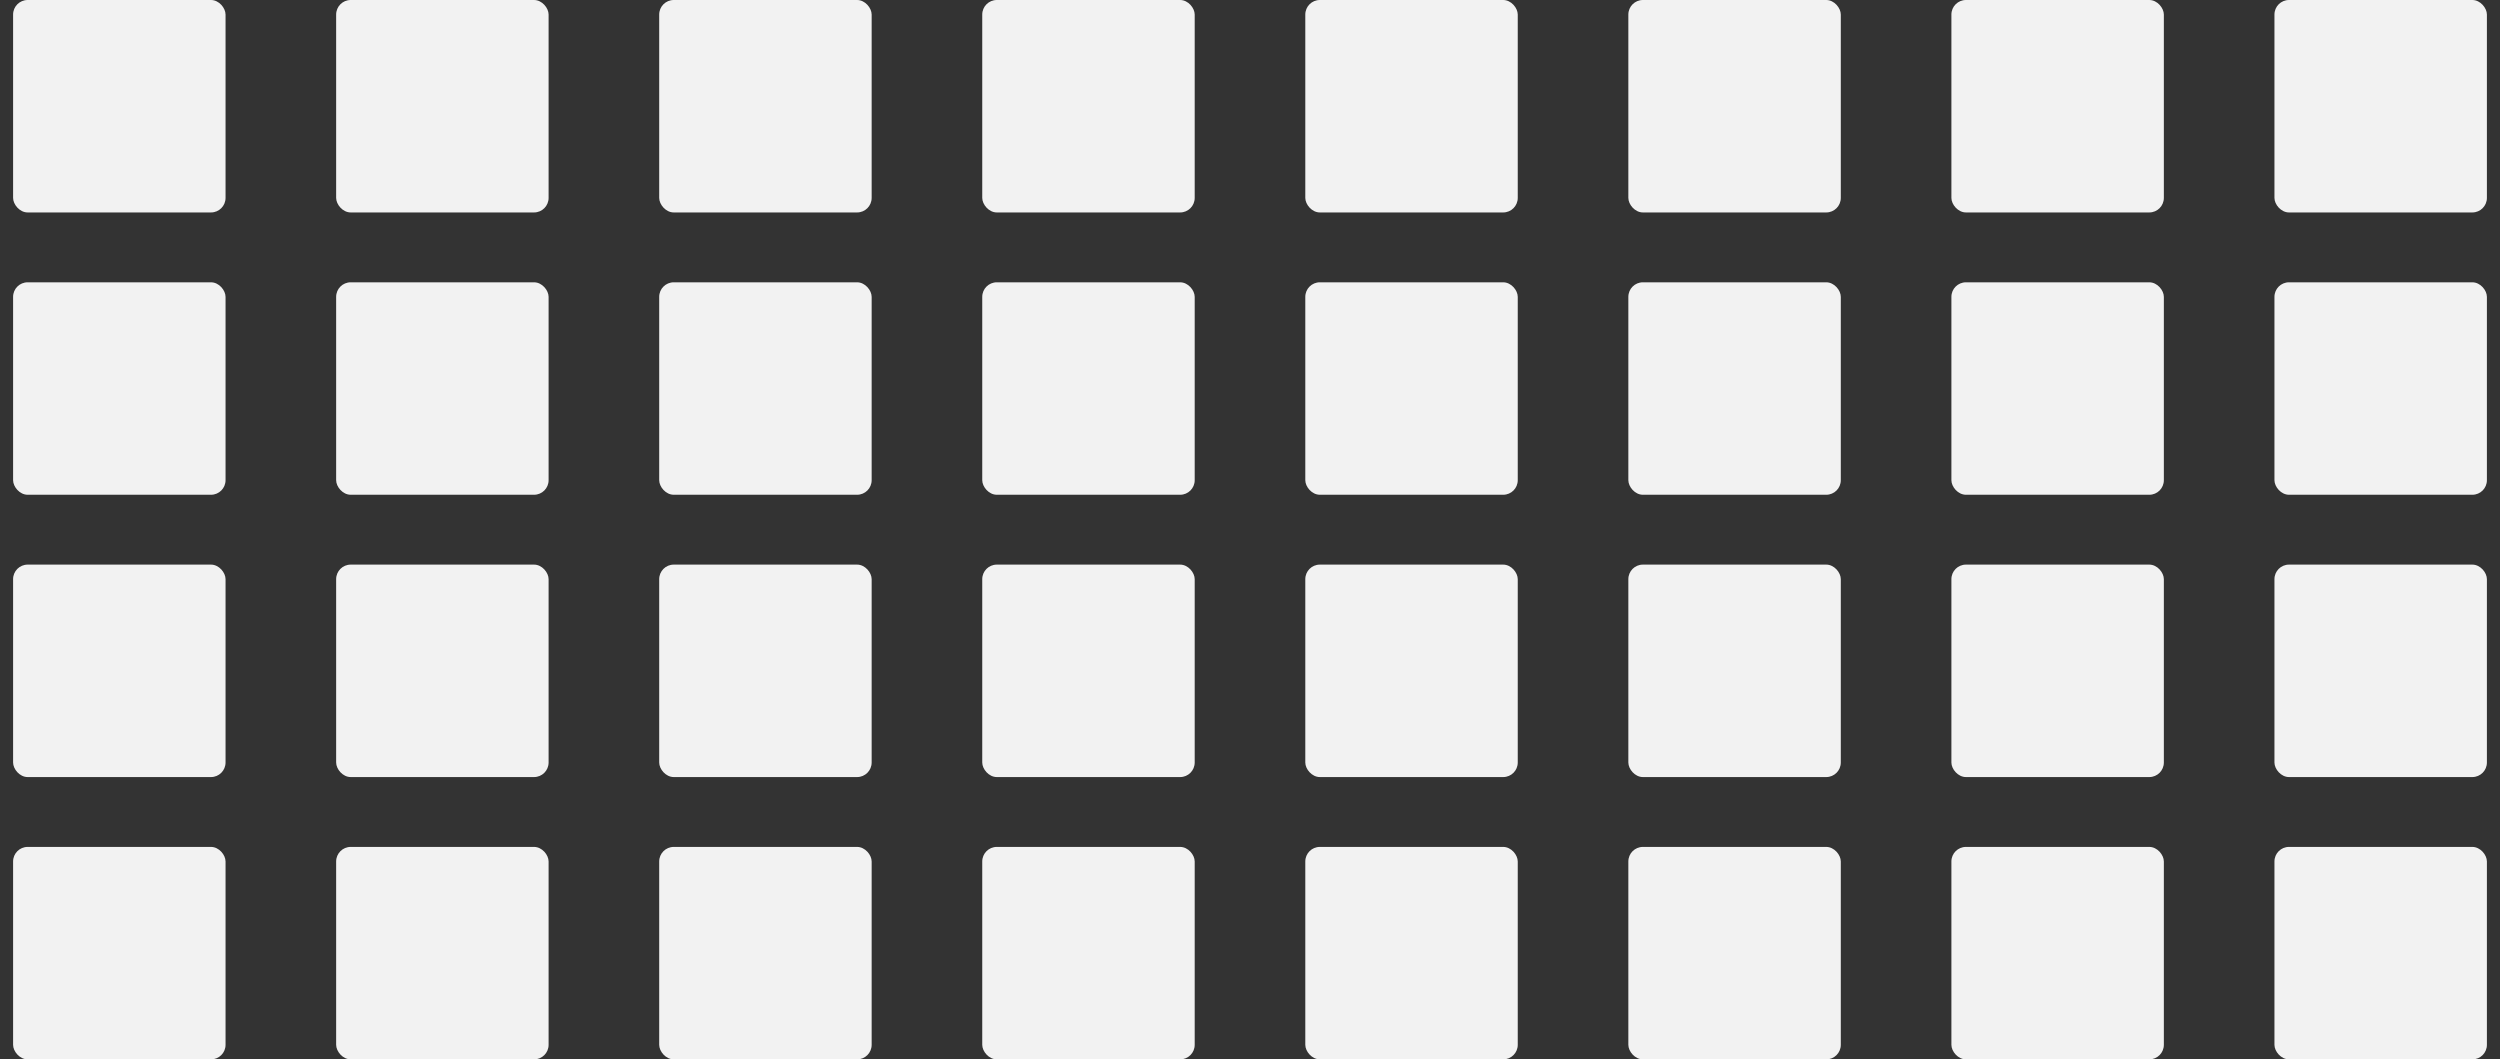
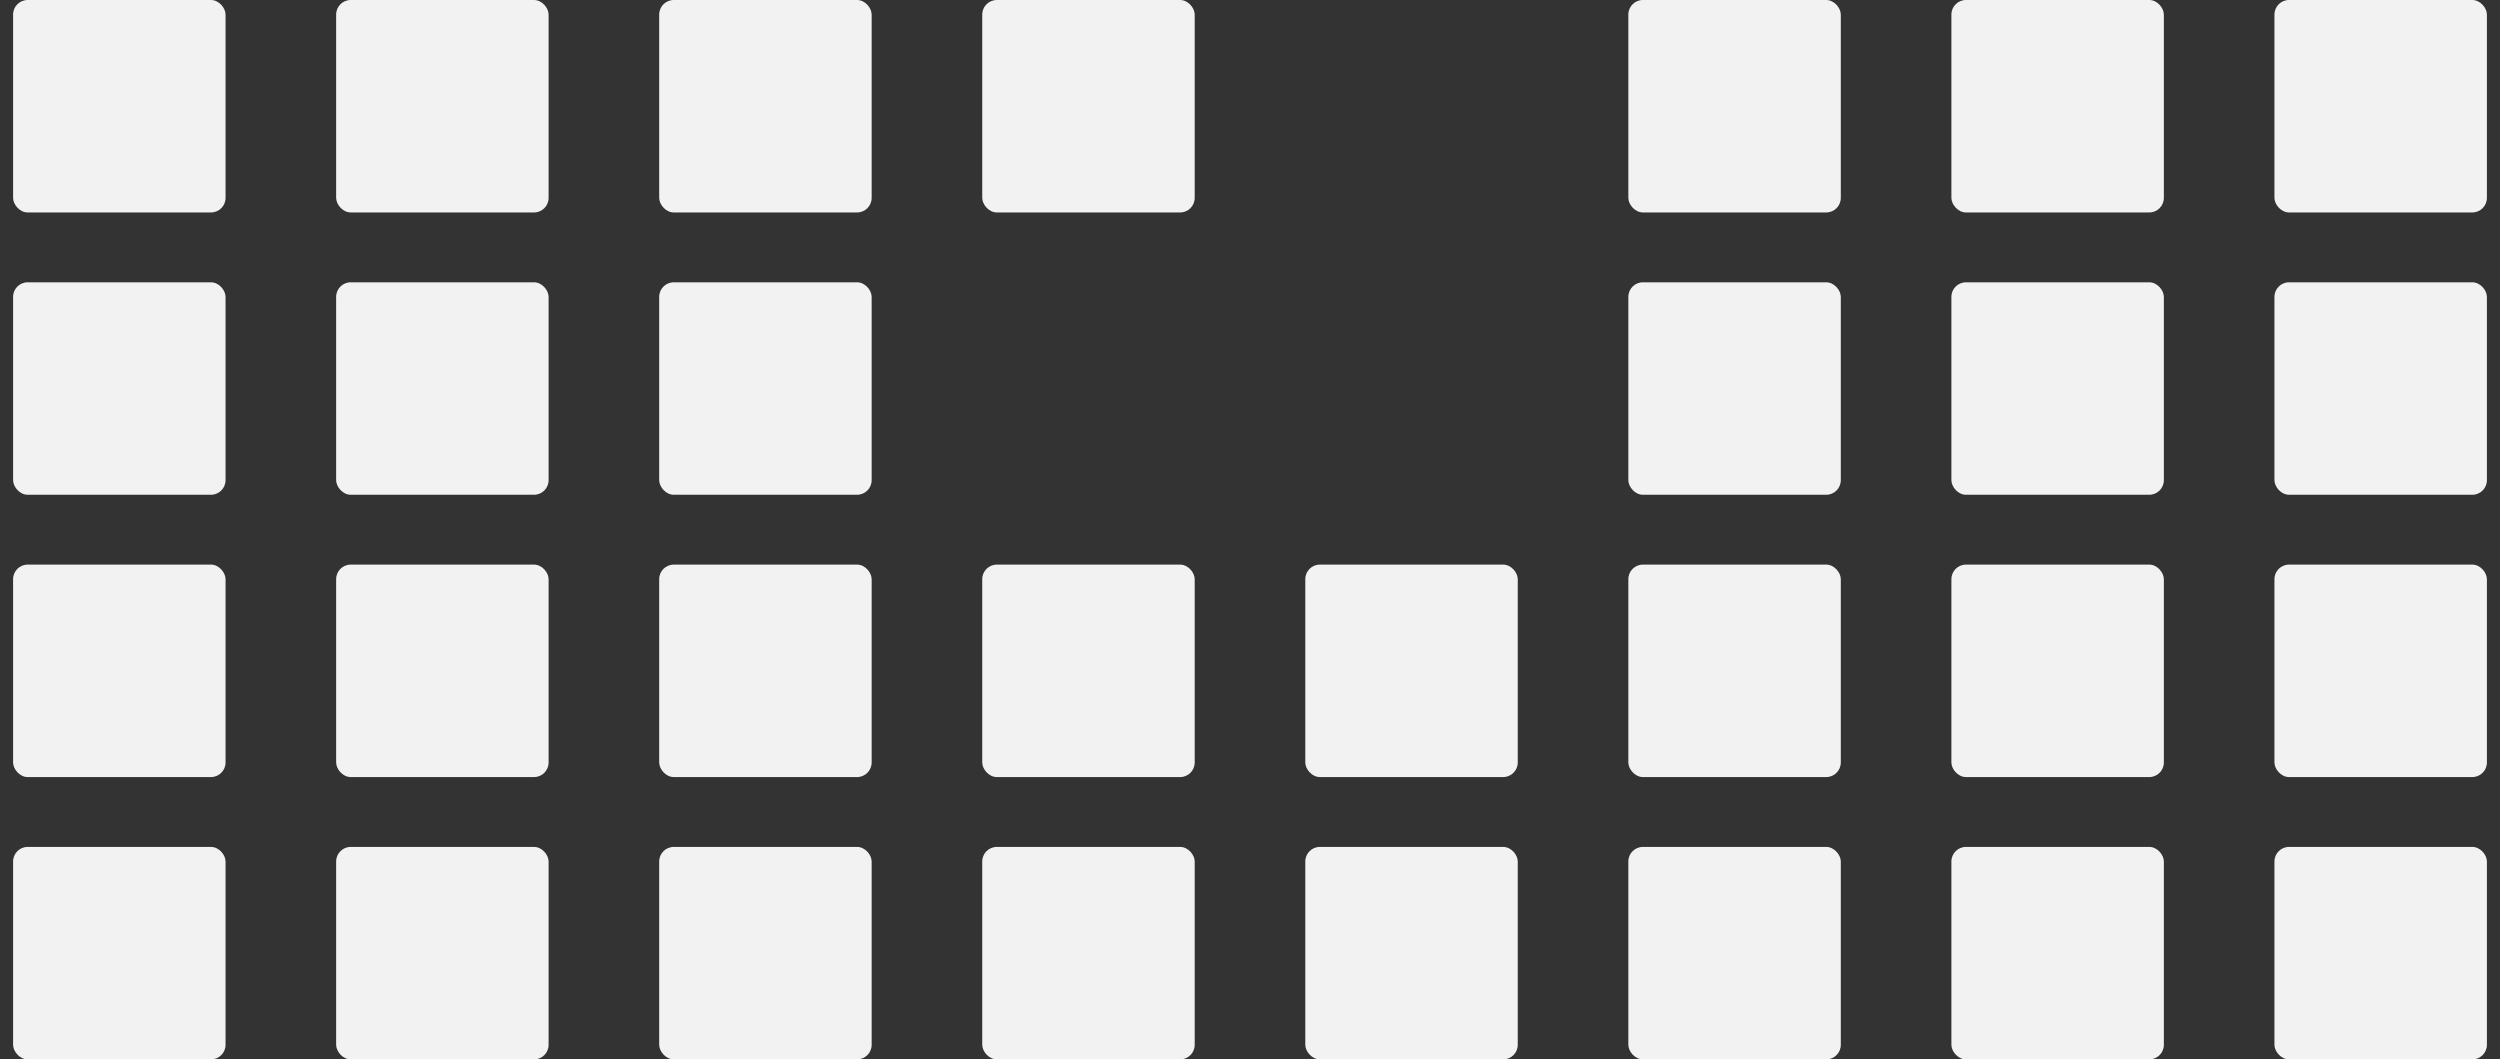
<svg xmlns="http://www.w3.org/2000/svg" width="859" height="364" viewBox="0 0 859 364" fill="none">
  <rect x="0" y="0" width="859" height="364" fill="#333333" stroke="none" />
  <rect x="4.5" width="73" height="73" rx="5" fill="#F2F2F2" />
  <rect x="115.5" width="73" height="73" rx="5" fill="#F2F2F2" />
  <rect x="226.5" width="73" height="73" rx="5" fill="#F2F2F2" />
  <rect x="337.5" width="73" height="73" rx="5" fill="#F2F2F2" />
-   <rect x="448.5" width="73" height="73" rx="5" fill="#F2F2F2" />
  <rect x="559.5" width="73" height="73" rx="5" fill="#F2F2F2" />
  <rect x="670.5" width="73" height="73" rx="5" fill="#F2F2F2" />
  <rect x="781.5" width="73" height="73" rx="5" fill="#F2F2F2" />
  <rect x="4.5" y="97" width="73" height="73" rx="5" fill="#F2F2F2" />
  <rect x="115.5" y="97" width="73" height="73" rx="5" fill="#F2F2F2" />
  <rect x="226.5" y="97" width="73" height="73" rx="5" fill="#F2F2F2" />
-   <rect x="337.5" y="97" width="73" height="73" rx="5" fill="#F2F2F2" />
-   <rect x="448.5" y="97" width="73" height="73" rx="5" fill="#F2F2F2" />
  <rect x="559.5" y="97" width="73" height="73" rx="5" fill="#F2F2F2" />
  <rect x="670.5" y="97" width="73" height="73" rx="5" fill="#F2F2F2" />
  <rect x="781.5" y="97" width="73" height="73" rx="5" fill="#F2F2F2" />
  <rect x="4.5" y="194" width="73" height="73" rx="5" fill="#F2F2F2" />
  <rect x="115.5" y="194" width="73" height="73" rx="5" fill="#F2F2F2" />
  <rect x="226.5" y="194" width="73" height="73" rx="5" fill="#F2F2F2" />
  <rect x="337.5" y="194" width="73" height="73" rx="5" fill="#F2F2F2" />
  <rect x="448.5" y="194" width="73" height="73" rx="5" fill="#F2F2F2" />
  <rect x="559.5" y="194" width="73" height="73" rx="5" fill="#F2F2F2" />
  <rect x="670.5" y="194" width="73" height="73" rx="5" fill="#F2F2F2" />
  <rect x="781.5" y="194" width="73" height="73" rx="5" fill="#F2F2F2" />
  <rect x="4.5" y="291" width="73" height="73" rx="5" fill="#F2F2F2" />
  <rect x="115.5" y="291" width="73" height="73" rx="5" fill="#F2F2F2" />
  <rect x="226.5" y="291" width="73" height="73" rx="5" fill="#F2F2F2" />
  <rect x="337.5" y="291" width="73" height="73" rx="5" fill="#F2F2F2" />
  <rect x="448.5" y="291" width="73" height="73" rx="5" fill="#F2F2F2" />
  <rect x="559.5" y="291" width="73" height="73" rx="5" fill="#F2F2F2" />
  <rect x="670.5" y="291" width="73" height="73" rx="5" fill="#F2F2F2" />
  <rect x="781.5" y="291" width="73" height="73" rx="5" fill="#F2F2F2" />
</svg>